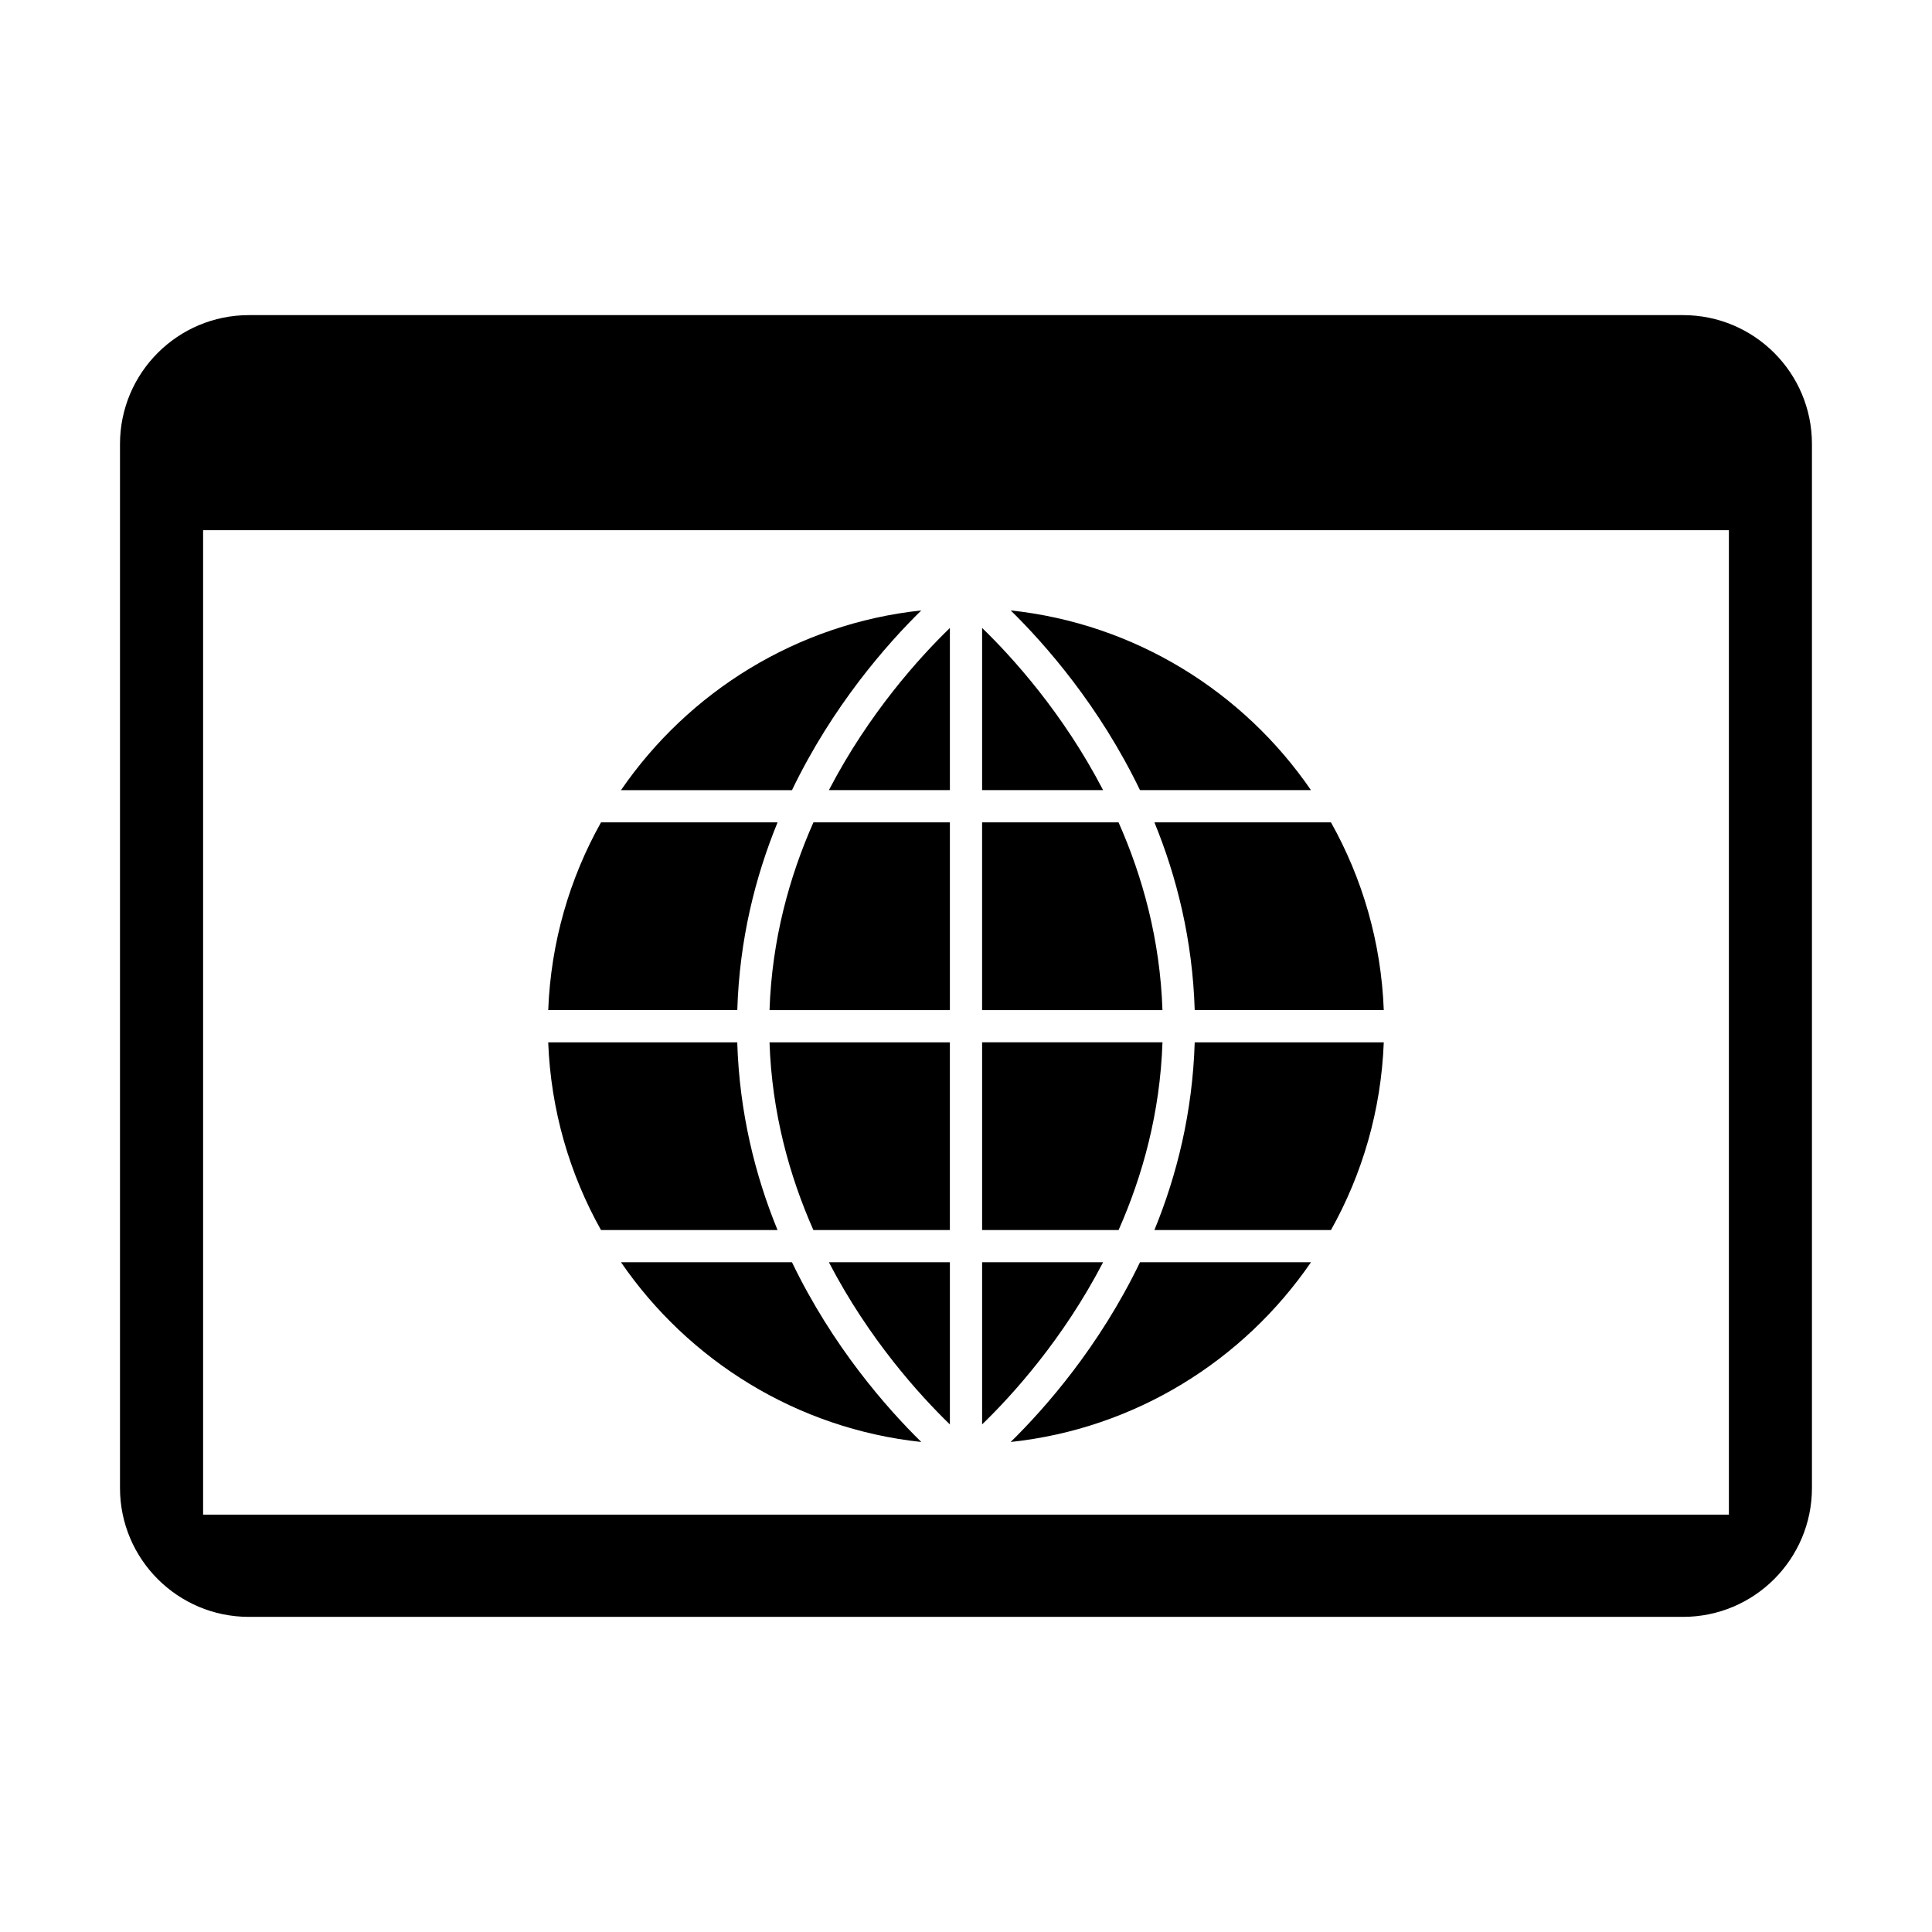
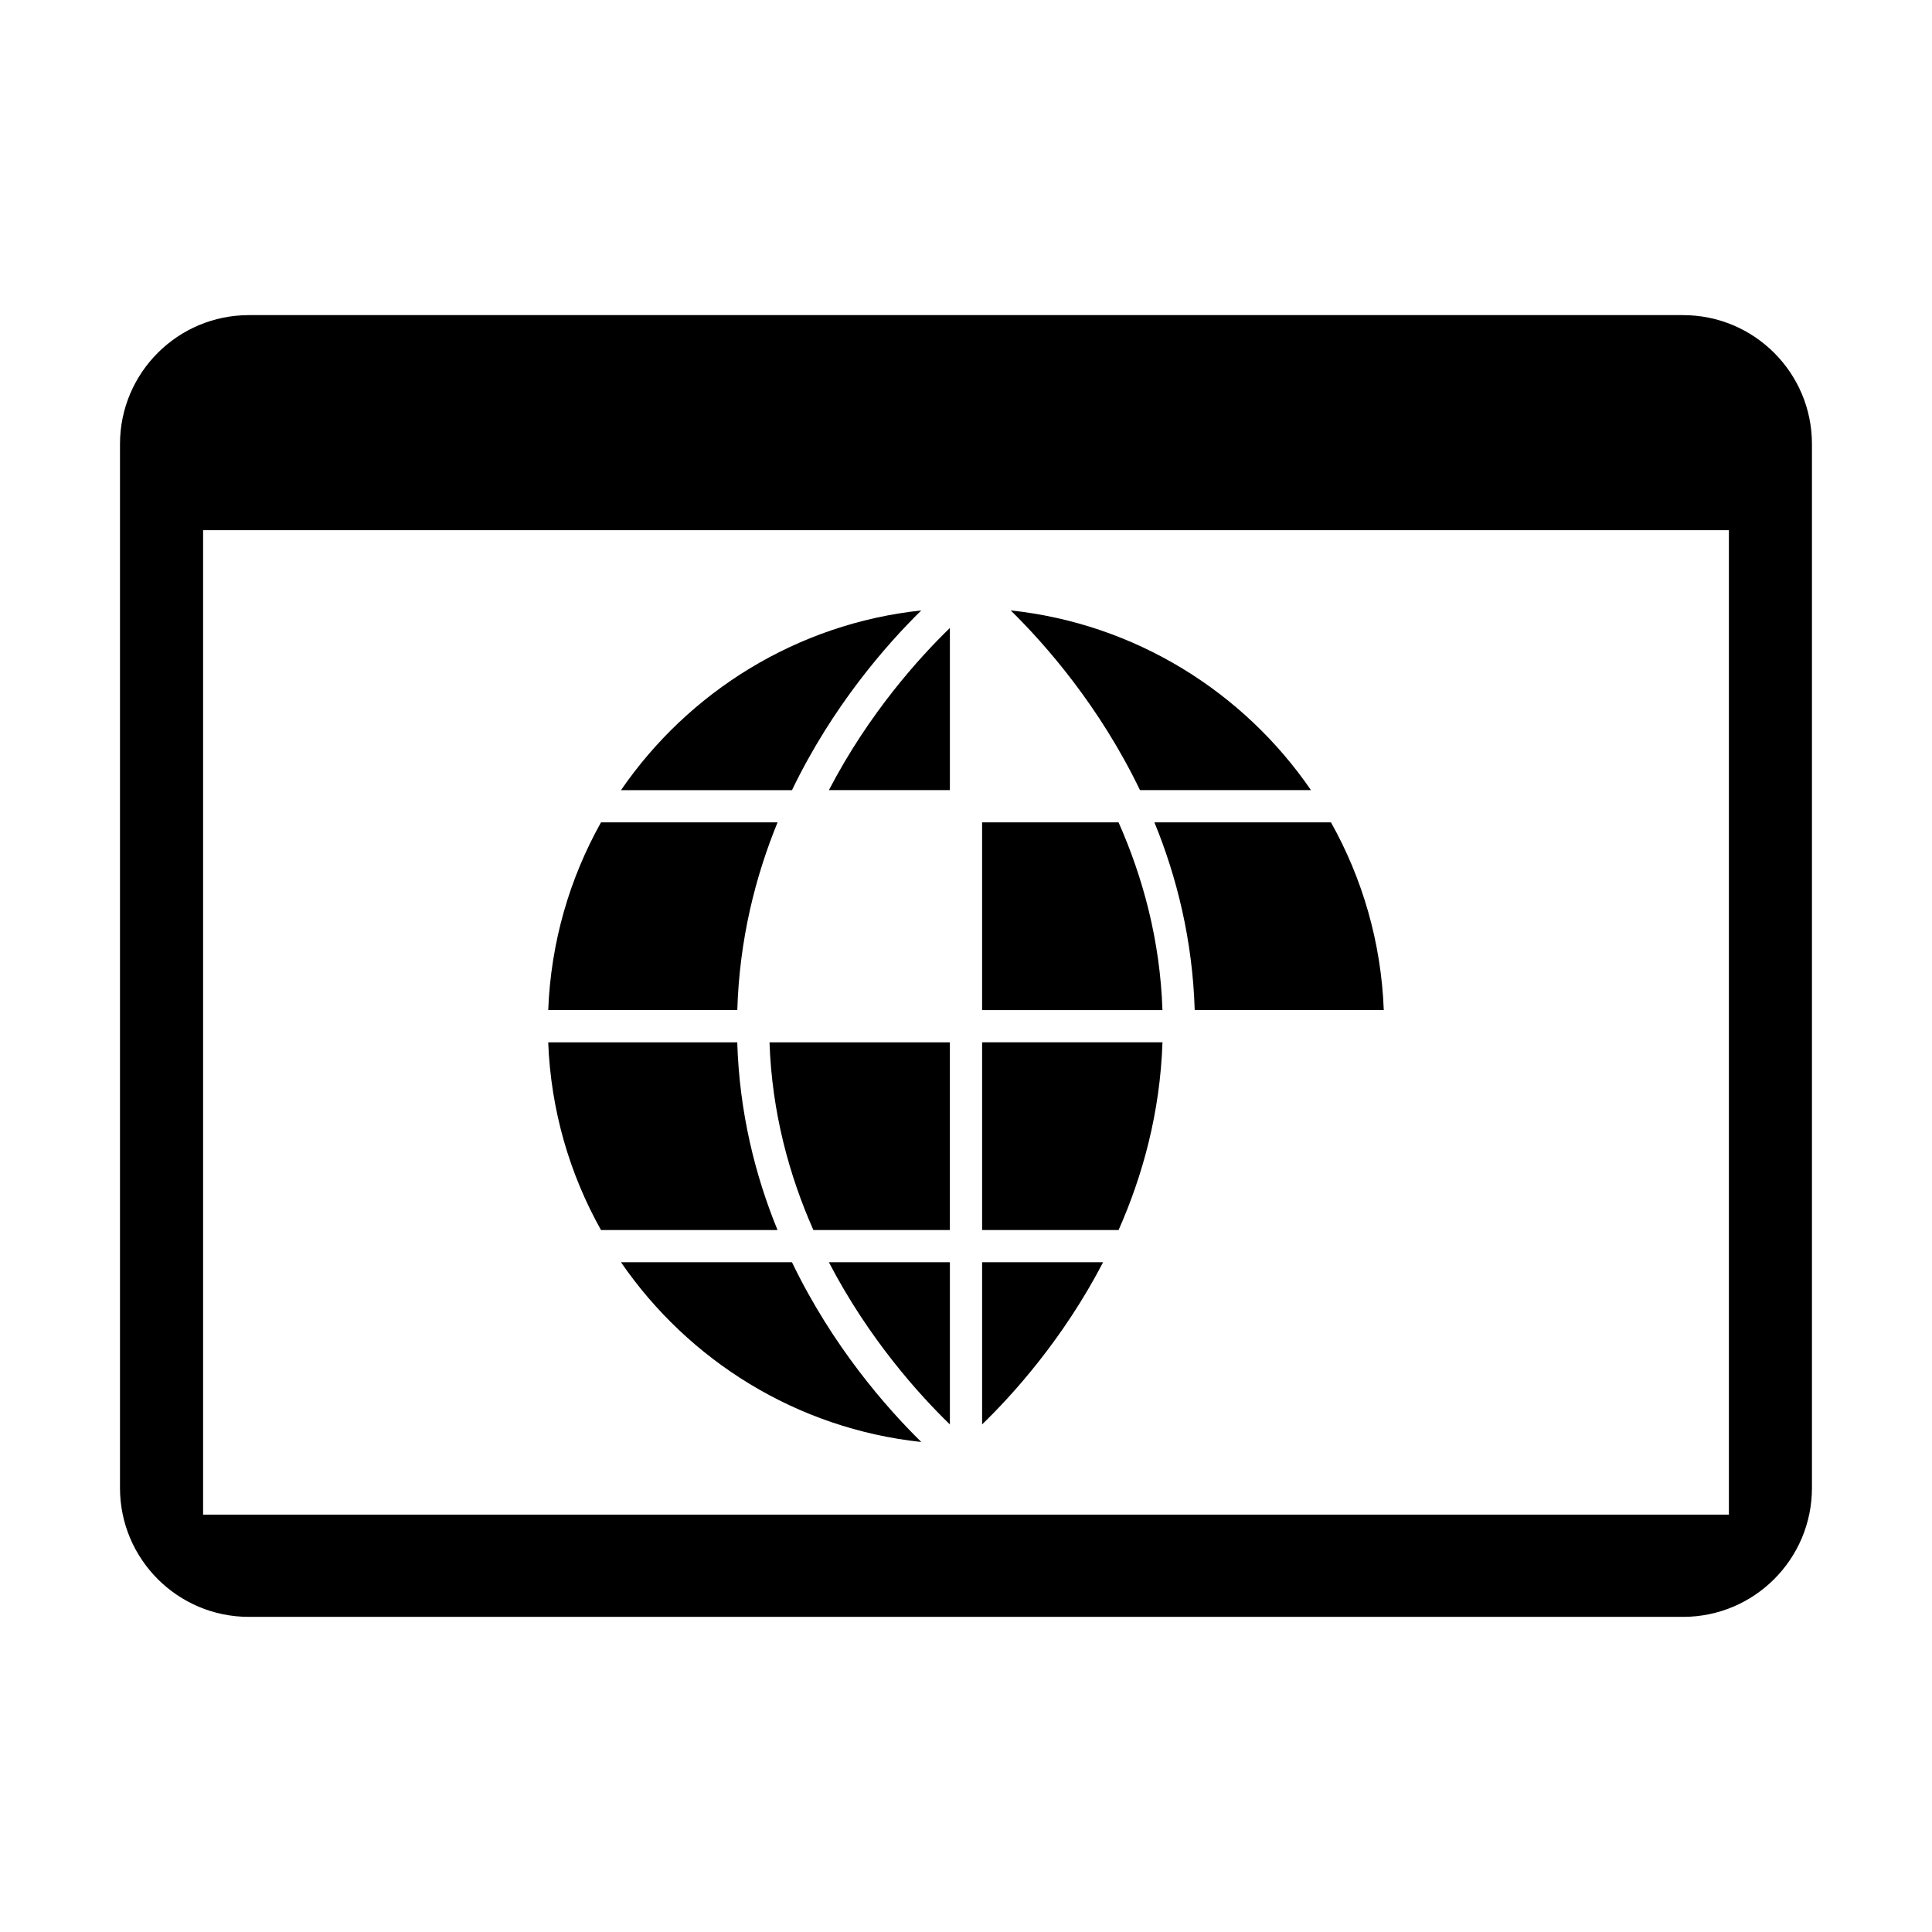
<svg xmlns="http://www.w3.org/2000/svg" fill="#000000" width="800px" height="800px" version="1.1" viewBox="144 144 512 512">
  <g>
    <path d="m590.03 227.51h-380.07c-18.863 0-34.16 15.297-34.16 34.164v276.65c0 18.867 15.297 34.164 34.16 34.164h380.06c18.867 0 34.164-15.297 34.164-34.164v-276.65c0.008-18.867-15.289-34.164-34.156-34.164zm12.145 317.88h-404.35v-260.88h404.35z" />
    <path d="m289.28 420.23h50.098c0.57 18.586 4.746 35.273 10.676 49.742h-46.785c-8.305-14.828-13.297-31.734-13.988-49.742z" />
-     <path d="m404.27 353.39v-42.977c8.004 7.754 21.453 22.551 32.062 42.977z" />
    <path d="m440.43 361.94c6.363 14.367 11.008 31.07 11.633 49.75h-47.797v-49.75z" />
    <path d="m395.73 310.42v42.969h-32.062c10.621-20.418 24.055-35.215 32.062-42.969z" />
-     <path d="m395.73 361.94v49.75h-47.797c0.625-18.676 5.269-35.383 11.633-49.75z" />
    <path d="m339.39 411.68h-50.105c0.691-18.008 5.684-34.926 13.992-49.75h46.789c-5.93 14.473-10.113 31.152-10.676 49.75z" />
    <path d="m347.93 420.23h47.797v49.742h-36.172c-6.359-14.371-11-31.074-11.625-49.742z" />
    <path d="m395.73 478.51v42.98c-8.004-7.75-21.453-22.555-32.066-42.98z" />
    <path d="m404.27 521.48v-42.977h32.066c-10.617 20.434-24.059 35.23-32.066 42.977z" />
    <path d="m404.27 469.97v-49.742h47.797c-0.625 18.668-5.266 35.371-11.629 49.742z" />
-     <path d="m460.61 420.23h50.105c-0.691 18.008-5.684 34.918-13.992 49.742h-46.793c5.934-14.469 10.109-31.156 10.68-49.742z" />
    <path d="m460.61 411.68c-0.57-18.594-4.75-35.277-10.68-49.75h46.789c8.312 14.828 13.312 31.738 13.996 49.75z" />
    <path d="m491.42 353.39h-45.312c-10.758-22.312-25.027-38.555-34.266-47.625 32.992 3.523 61.703 21.578 79.578 47.625z" />
    <path d="m388.15 305.77c-9.234 9.062-23.508 25.312-34.266 47.625h-45.312c17.883-26.043 46.59-44.102 79.578-47.625z" />
    <path d="m308.57 478.51h45.312c10.758 22.32 25.035 38.566 34.27 47.629-32.996-3.519-61.699-21.578-79.582-47.629z" />
-     <path d="m411.84 526.14c9.234-9.062 23.512-25.312 34.27-47.629h45.312c-17.875 26.051-46.594 44.113-79.582 47.629z" />
  </g>
</svg>